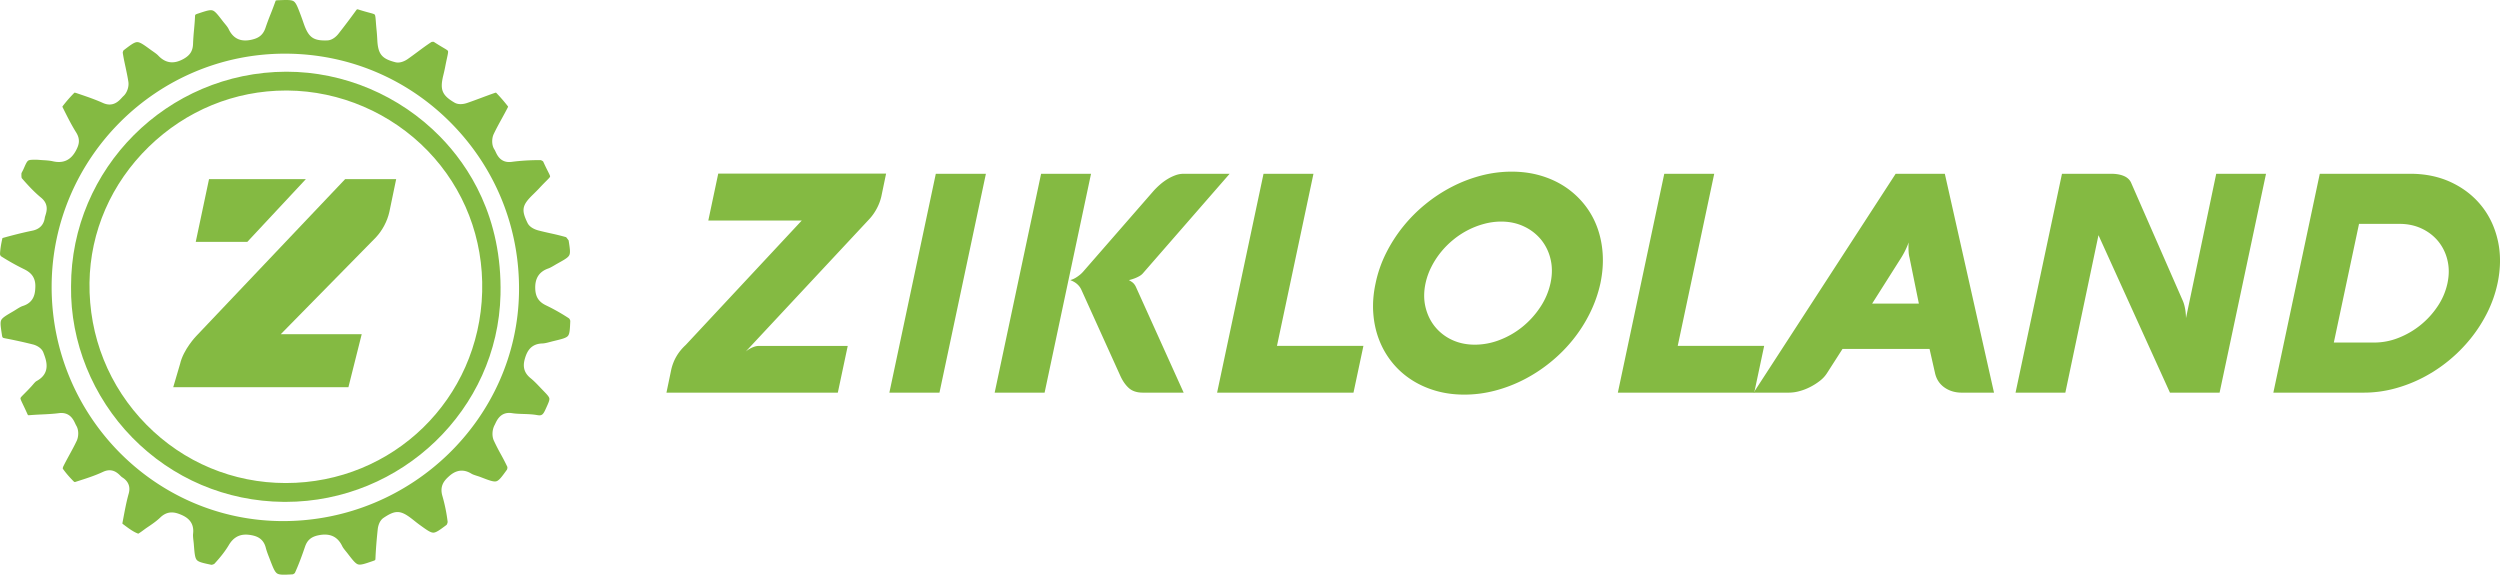
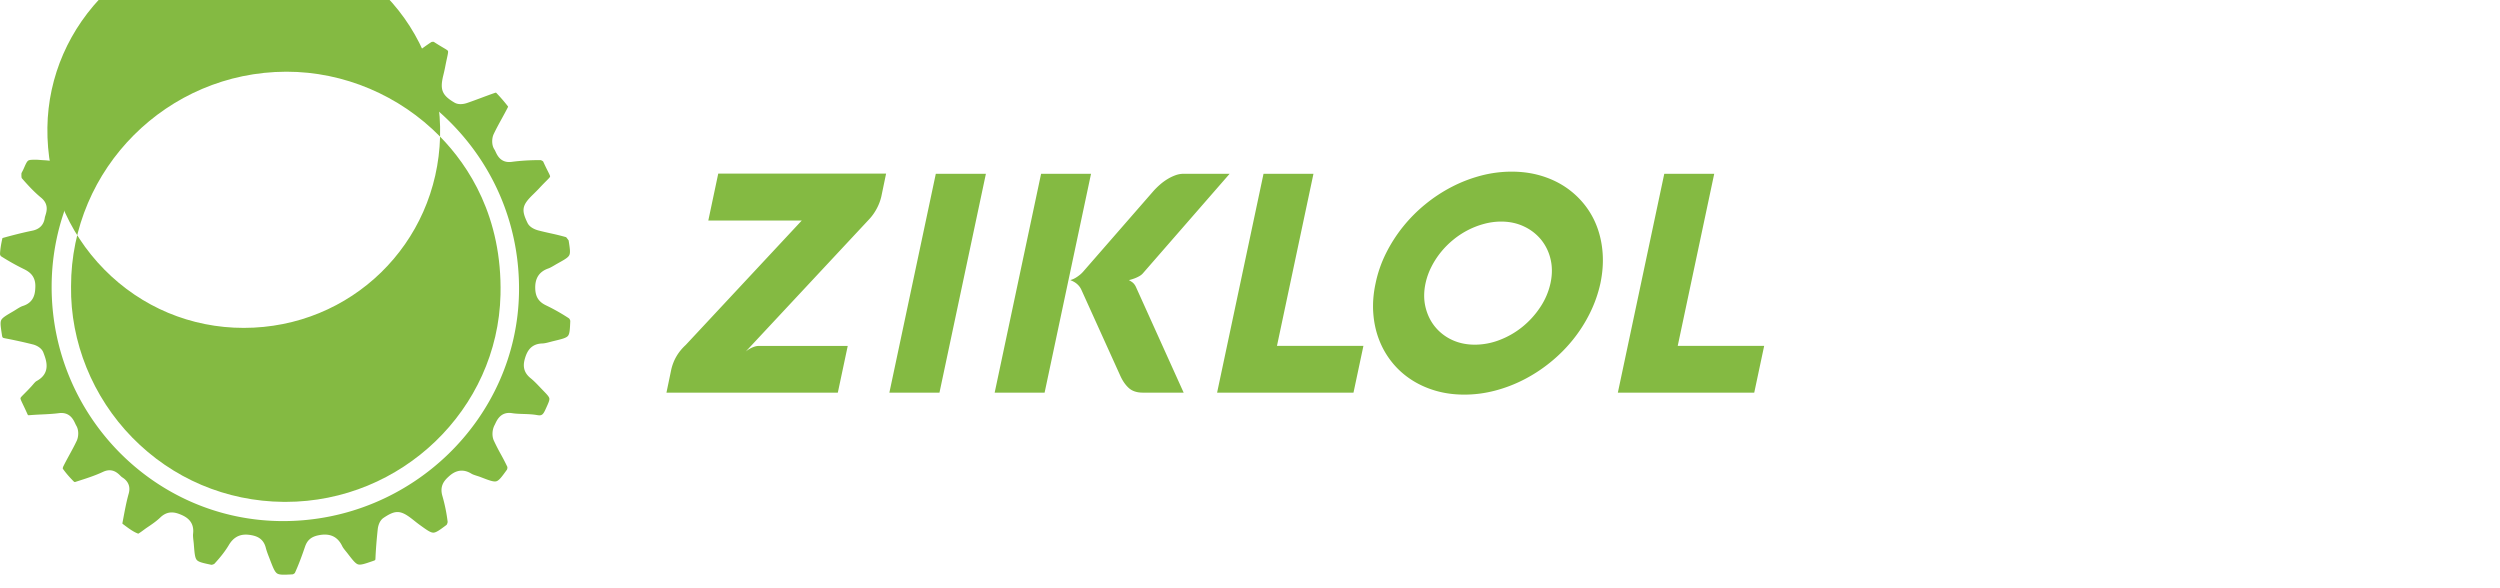
<svg xmlns="http://www.w3.org/2000/svg" xmlns:ns1="http://sodipodi.sourceforge.net/DTD/sodipodi-0.dtd" xmlns:ns2="http://www.inkscape.org/namespaces/inkscape" width="323" height="76" viewBox="0 0 323 76" version="1.1" id="svg16" ns1:docname="zikloland-header-logo.svg" ns2:version="0.92.1 r">
  <defs id="defs20" />
  <ns1:namedview pagecolor="#ffffff" bordercolor="#666666" borderopacity="1" objecttolerance="10" gridtolerance="10" guidetolerance="10" ns2:pageopacity="0" ns2:pageshadow="2" ns2:window-width="1920" ns2:window-height="1020" id="namedview18" showgrid="false" ns2:zoom="1.3065015" ns2:cx="161.5" ns2:cy="38" ns2:window-x="0" ns2:window-y="0" ns2:window-maximized="1" ns2:current-layer="svg16" />
  <g fill="#82B845" id="g14" style="fill:#84ba42;fill-opacity:1">
-     <path d="M39.52 23.141H27.007l-1.716 8.105h6.667zM44.595 23.141L25.336 43.438s-1.643 1.711-2.07 3.583l-.882 3.002h22.633l1.717-6.846H36.276l12.278-12.494c.422-.452.79-.969 1.09-1.536.303-.57.525-1.162.66-1.764l.882-4.242h-6.591z" id="path2" style="fill:#84ba42;fill-opacity:1" />
    <path d="M73.681 41.461a.687.687 0 0 0-.16-.325 25.283 25.283 0 0 0-2.971-1.682c-.936-.446-1.353-1.086-1.395-2.138-.053-1.354.497-2.214 1.685-2.63.25-.088.512-.244.79-.408.141-.083.252-.149.366-.213.933-.518 1.4-.778 1.559-1.104.158-.324.072-.885-.087-1.9l-.094-.126c-.048-.063-.17-.229-.234-.294a31.89 31.89 0 0 0-2-.494c-.53-.119-1.051-.235-1.559-.368-.407-.106-1.134-.375-1.425-.975-.817-1.674-.708-2.283.655-3.619l.106-.103c.255-.251.515-.505.746-.754.386-.419.698-.73.948-.98.249-.249.446-.445.46-.535.015-.09-.112-.34-.271-.656a32.017 32.017 0 0 1-.626-1.298c-.071-.067-.268-.173-.342-.174-1.351 0-2.603.077-3.724.228-1.381.183-1.849-.817-2.072-1.298-.052-.111-.104-.226-.149-.291-.39-.565-.357-1.461-.1-2.001.332-.699.704-1.376 1.064-2.033.237-.43.504-.918.744-1.387a.726.726 0 0 0 .051-.134 20.63 20.63 0 0 0-1.557-1.799.525.525 0 0 0-.124.023c-.61.208-1.266.453-1.792.65-.593.221-1.207.451-1.822.661-.295.102-1.045.298-1.632-.047-1.603-.94-1.901-1.662-1.449-3.508.088-.359.171-.713.241-1.074.088-.466.171-.849.239-1.166.105-.48.173-.792.13-.911-.034-.096-.248-.221-.572-.412-.341-.202-.751-.443-1.267-.78a.776.776 0 0 0-.293.019c-.6.388-1.205.837-1.79 1.272-.375.279-.842.627-1.301.946-.198.138-.897.575-1.582.396-1.751-.451-2.229-1.04-2.327-2.865-.02-.367-.04-.745-.076-1.102a41.895 41.895 0 0 1-.111-1.258c-.038-.487-.063-.809-.14-.916-.062-.086-.304-.151-.671-.249-.363-.097-.813-.217-1.392-.402-.229-.073-.228-.072-.379.134a92.652 92.652 0 0 1-2.278 3.016c-.149.188-.694.802-1.415.825-1.787.064-2.407-.375-3.023-2.121l-.112-.319a31.002 31.002 0 0 0-.301-.839c-.382-1.012-.594-1.57-.906-1.776-.313-.206-.908-.181-1.99-.137L35.9.033c-.213.009-.261.034-.269.038-.002.003-.019.026-.053.123a42.974 42.974 0 0 1-.598 1.582 33.585 33.585 0 0 0-.675 1.811c-.348 1.057-1.037 1.358-1.731 1.527-1.445.348-2.438-.099-3.039-1.368-.104-.22-.292-.448-.492-.69-.091-.112-.182-.222-.268-.333-.631-.82-.976-1.271-1.315-1.375-.336-.106-.868.07-1.832.391l-.056.018c-.364.121-.365.146-.375.378-.023.572-.075 1.14-.125 1.689a30.374 30.374 0 0 0-.13 1.831c-.028.916-.382 1.481-1.22 1.952-1.264.71-2.336.57-3.279-.428-.169-.18-.417-.353-.657-.521-.107-.075-.201-.14-.293-.207-.889-.65-1.381-1.01-1.759-1.01h-.009c-.381.005-.872.382-1.764 1.064a.786.786 0 0 0-.101.304c.091.618.227 1.248.359 1.856.135.633.271 1.274.368 1.907.098.639-.179 1.434-.644 1.848-.071.063-.138.138-.206.212-.373.41-1.141 1.254-2.428.674-1.037-.468-2.153-.846-3.234-1.211l-.195-.066a1.344 1.344 0 0 0-.259-.059 17.9 17.9 0 0 0-1.559 1.792c.01.044.024.092.044.13l.071.141c.516 1.034 1.05 2.104 1.663 3.08.601.958.325 1.666-.011 2.309-.659 1.264-1.642 1.727-3.005 1.415-.397-.091-.85-.12-1.288-.146-.223-.014-.448-.028-.67-.049-.654-.008-1.029-.012-1.214.107-.184.119-.334.459-.605 1.078-.044.1-.095.198-.146.296-.048.09-.121.229-.131.278-.016.404.02.56.033.603.752.868 1.576 1.772 2.5 2.53 1.021.837.728 1.776.571 2.28-.043.138-.077.246-.088.333-.195 1.369-1.306 1.595-1.671 1.669-1.326.27-2.647.621-3.765.929a.351.351 0 0 0-.037.028c-.187.812-.288 1.474-.313 2.072a.662.662 0 0 0 .114.25 29.614 29.614 0 0 0 2.966 1.667c.771.375 1.549.948 1.485 2.351-.029.674-.085 1.929-1.6 2.413-.281.09-.589.283-.887.471-.146.092-.273.172-.401.246-.876.512-1.359.794-1.515 1.111-.154.313-.079.812.071 1.807l.017.112c.056.363.082.376.409.439 1.28.247 2.458.505 3.6.793.486.122 1.13.468 1.343 1.04l.041.109c.339.896.967 2.565-.925 3.583-.134.072-.31.276-.463.456-.088.102-.148.17-.207.236-.394.431-.708.743-.96.996-.26.26-.43.429-.44.524-.013.118.125.403.315.801.16.332.346.721.563 1.21.067.149.098.179.104.184.001 0 .035.01.163-.001a39.892 39.892 0 0 1 1.589-.096c.745-.036 1.499-.072 2.211-.165 1.41-.188 1.884.827 2.114 1.316.061.127.101.216.149.296.357.592.296 1.449.057 1.957-.3.637-.631 1.24-.951 1.824-.27.496-.547 1.004-.791 1.502a.729.729 0 0 0-.063.269c.395.561.877 1.121 1.473 1.712.042.01.103.017.129.015l.288-.094c1.111-.354 2.261-.72 3.301-1.209 1.181-.56 1.892.139 2.233.475.087.086.175.173.235.212.305.195 1.233.792.861 2.115-.292 1.033-.496 2.125-.694 3.182l-.096.507c-.013.071-.021.14-.024.198l.142.106c.628.474 1.275.96 1.906 1.186.086-.047.281-.166.675-.46.165-.123.319-.237.462-.332.616-.412 1.211-.819 1.703-1.293.952-.917 1.879-.706 2.662-.378.763.32 1.758.922 1.584 2.457-.031.267.006.581.045.912.022.187.039.336.05.484.088 1.109.136 1.722.38 2.005.241.28.823.402 1.877.625.091.013.348-.075.41-.142.819-.891 1.41-1.657 1.858-2.413.538-.904 1.253-1.344 2.187-1.344.223 0 .459.023.723.071.708.132 1.56.434 1.863 1.633.104.408.268.832.428 1.242l.089.23c.403 1.05.625 1.629.947 1.841.321.21.924.177 2.02.115a.704.704 0 0 0 .274-.179c.532-1.164.961-2.37 1.311-3.394.281-.827.781-1.264 1.67-1.458 1.504-.33 2.529.123 3.134 1.386.101.209.279.43.468.662.077.095.153.189.227.284.649.842 1.006 1.306 1.355 1.413.346.106.889-.08 1.875-.42l.053-.019c.307-.104.308-.117.316-.325.049-1.135.143-2.338.297-3.788.026-.241.155-1.059.753-1.46 1.542-1.037 2.199-1.009 3.696.157l.289.228c.23.184.449.355.674.519.898.649 1.391 1.008 1.767 1.008.373 0 .848-.356 1.711-1.003.06-.059.151-.314.14-.403a21.429 21.429 0 0 0-.676-3.329c-.359-1.219.173-1.921.741-2.446.406-.376 1.482-1.373 2.997-.444.184.113.438.194.706.28.175.055.347.11.513.175 1.064.409 1.649.637 2.016.531.362-.105.721-.602 1.372-1.505a.736.736 0 0 0 .049-.346 27.33 27.33 0 0 0-.83-1.61 27.614 27.614 0 0 1-.921-1.798c-.263-.576-.222-1.4.102-2.005a4.76 4.76 0 0 0 .093-.19c.241-.51.747-1.572 2.171-1.343.462.073.967.089 1.454.104.575.019 1.168.037 1.769.143.587.104.76-.015 1.089-.737l.062-.136c.307-.672.476-1.042.433-1.281-.042-.24-.333-.538-.857-1.076l-.324-.338-.036-.039c-.385-.404-.782-.821-1.198-1.155-1.078-.861-.953-1.845-.723-2.603.257-.854.743-1.841 2.229-1.888.313-.01.68-.107 1.035-.202.142-.038.283-.075.421-.109 1.051-.251 1.63-.392 1.86-.67.229-.277.254-.866.299-1.934zM36.578 67.325l-.179-.001C19.92 67.228 6.585 53.586 6.672 36.913c.086-16.531 13.605-29.98 30.137-29.98h.124c8.12.033 15.725 3.241 21.416 9.036 5.732 5.836 8.825 13.562 8.708 21.754-.231 16.321-13.904 29.601-30.479 29.602z" id="path4" style="fill:#84ba42;fill-opacity:1" />
-     <path d="M56.858 17.65c-5.227-5.332-12.445-8.385-19.819-8.385h-.088c-15.327.05-27.787 12.5-27.772 27.742-.099 7.167 2.782 14.281 7.905 19.519 5.181 5.298 12.128 8.252 19.562 8.316l.246.001c14.99-.002 27.426-11.958 27.773-26.767.236-10.057-4.115-16.659-7.807-20.426zm5.439 20.045c-.365 13.852-11.507 24.706-25.365 24.713h-.004c-6.816 0-13.211-2.675-18.004-7.534-4.843-4.909-7.457-11.429-7.361-18.357.091-6.594 2.809-12.825 7.652-17.547 4.817-4.696 11.108-7.275 17.734-7.275h.189c6.781.05 13.39 2.891 18.13 7.795 4.713 4.876 7.21 11.341 7.029 18.205z" id="path6" style="fill:#84ba42;fill-opacity:1" />
+     <path d="M56.858 17.65c-5.227-5.332-12.445-8.385-19.819-8.385h-.088c-15.327.05-27.787 12.5-27.772 27.742-.099 7.167 2.782 14.281 7.905 19.519 5.181 5.298 12.128 8.252 19.562 8.316l.246.001c14.99-.002 27.426-11.958 27.773-26.767.236-10.057-4.115-16.659-7.807-20.426zc-.365 13.852-11.507 24.706-25.365 24.713h-.004c-6.816 0-13.211-2.675-18.004-7.534-4.843-4.909-7.457-11.429-7.361-18.357.091-6.594 2.809-12.825 7.652-17.547 4.817-4.696 11.108-7.275 17.734-7.275h.189c6.781.05 13.39 2.891 18.13 7.795 4.713 4.876 7.21 11.341 7.029 18.205z" id="path6" style="fill:#84ba42;fill-opacity:1" />
    <g id="g12" style="fill:#84ba42;fill-opacity:1">
      <path d="M96.348 45.421a3.523 3.523 0 0 1 1.065-.611 2.01 2.01 0 0 1 .71-.119h11.405l-1.282 6.039h-22.14l.611-2.94c.277-1.25.901-2.322 1.875-3.217l14.997-16.082H91.513l1.283-6.058h21.686l-.611 2.94a6.277 6.277 0 0 1-.592 1.569c-.276.52-.605.983-.987 1.391L96.348 45.421zM121.379 50.729h-6.472l5.999-28.277h6.472l-5.999 28.277zM134.963 50.729h-6.452l5.998-28.277h6.452l-5.998 28.277zm5.099-15.766l8.998-10.32a9.98 9.98 0 0 1 .83-.809c.302-.263.622-.496.957-.7a5.643 5.643 0 0 1 1.027-.493 3.053 3.053 0 0 1 1.036-.188h5.959L147.64 35.338c-.118.131-.272.25-.463.355s-.382.194-.572.267c-.191.072-.359.128-.504.167s-.229.06-.256.06c.04.013.168.092.386.236.216.145.39.355.522.631l6.176 13.675h-5.269c-.776 0-1.385-.201-1.825-.603-.442-.401-.813-.943-1.115-1.627l-5.012-11.071a2.117 2.117 0 0 0-.385-.572 2.274 2.274 0 0 0-.454-.375 2.983 2.983 0 0 0-.395-.208.99.99 0 0 1-.188-.088 2.601 2.601 0 0 0 .622-.257c.164-.092.349-.217.552-.375.205-.156.405-.353.602-.59zM157.249 50.729l5.998-28.277h6.452l-4.716 22.238h11.169l-1.282 6.039h-17.621zM177.731 36.581c.275-1.329.72-2.608 1.331-3.838a19.048 19.048 0 0 1 2.201-3.443 19.484 19.484 0 0 1 2.89-2.91 19.706 19.706 0 0 1 3.424-2.25 18.37 18.37 0 0 1 3.769-1.45 15.56 15.56 0 0 1 3.967-.513c1.329 0 2.575.171 3.739.513 1.164.342 2.217.826 3.158 1.45.939.625 1.762 1.375 2.466 2.25s1.256 1.845 1.657 2.91c.4 1.066.645 2.213.73 3.443.085 1.23-.01 2.51-.286 3.838a16.683 16.683 0 0 1-1.343 3.838 18.616 18.616 0 0 1-2.189 3.443 19.356 19.356 0 0 1-2.892 2.91 19.574 19.574 0 0 1-3.424 2.25 18.25 18.25 0 0 1-3.777 1.45c-1.31.342-2.629.513-3.957.513-1.342 0-2.591-.171-3.749-.513-1.158-.341-2.21-.825-3.157-1.45s-1.77-1.374-2.467-2.25a10.833 10.833 0 0 1-1.656-2.91c-.408-1.065-.655-2.214-.741-3.443s.016-2.51.306-3.838zm6.453 0c-.236 1.092-.24 2.121-.011 3.088.23.967.639 1.813 1.225 2.536a6.148 6.148 0 0 0 2.199 1.707c.882.413 1.868.621 2.96.621a8.93 8.93 0 0 0 3.227-.621 10.75 10.75 0 0 0 2.94-1.707 11.206 11.206 0 0 0 2.288-2.536 9.038 9.038 0 0 0 1.313-3.088c.236-1.092.238-2.122.009-3.088a6.219 6.219 0 0 0-1.223-2.526 6.285 6.285 0 0 0-2.21-1.707c-.889-.421-1.872-.632-2.95-.632-.725 0-1.447.096-2.171.287s-1.421.457-2.091.799c-.671.342-1.307.756-1.904 1.244a11.055 11.055 0 0 0-1.619 1.618 10.61 10.61 0 0 0-1.232 1.904 8.722 8.722 0 0 0-.75 2.101zM209.026 50.729l5.998-28.277h6.453l-4.716 22.238h11.168l-1.282 6.039h-17.621z" id="path8" style="fill:#84ba42;fill-opacity:1" />
-       <path d="M244.918 22.453h6.354l6.354 28.277h-4.163c-.855 0-1.599-.221-2.229-.661-.632-.44-1.04-1.056-1.224-1.845l-.711-3.139h-11.247l-2.013 3.139a3.906 3.906 0 0 1-.917.985c-.389.304-.81.57-1.263.799-.454.23-.918.41-1.392.533a5.166 5.166 0 0 1-1.323.188h-4.576l18.35-28.276zm-3.038 16.772h6.038l-1.203-5.919a3.904 3.904 0 0 1-.118-.74c-.014-.23-.021-.437-.021-.621v-.257c0-.066.007-.132.021-.198 0-.052.005-.111.02-.178-.08.185-.165.389-.257.612a10.45 10.45 0 0 1-.729 1.381l-3.751 5.92zM286.771 50.729h-6.414l-9.234-20.345-4.281 20.345h-6.433l5.998-28.277h6.354c.631 0 1.171.092 1.618.276.446.184.762.467.946.848l6.689 15.273c.092.21.168.441.227.691.06.25.103.483.129.701a7.678 7.678 0 0 1 .059.859l3.907-18.648h6.433l-5.998 28.277zM293.717 50.729l5.998-28.277h11.702c1.96 0 3.726.372 5.299 1.114 1.571.744 2.87 1.757 3.896 3.039 1.027 1.283 1.73 2.783 2.112 4.499.382 1.717.368 3.549-.04 5.496a15.738 15.738 0 0 1-1.312 3.76c-.599 1.203-1.319 2.328-2.161 3.374s-1.789 1.999-2.841 2.861a19.115 19.115 0 0 1-3.365 2.209 18.09 18.09 0 0 1-3.709 1.421 15.25 15.25 0 0 1-3.878.504h-11.701zm13.063-6.472a8.462 8.462 0 0 0 3.098-.602 10.742 10.742 0 0 0 2.831-1.639 10.752 10.752 0 0 0 2.229-2.437 8.486 8.486 0 0 0 1.273-2.979c.224-1.052.224-2.045 0-2.979a6.018 6.018 0 0 0-1.193-2.447c-.573-.697-1.286-1.246-2.142-1.647s-1.803-.602-2.842-.602h-5.249l-3.255 15.332h5.25z" id="path10" style="fill:#84ba42;fill-opacity:1" />
    </g>
  </g>
</svg>